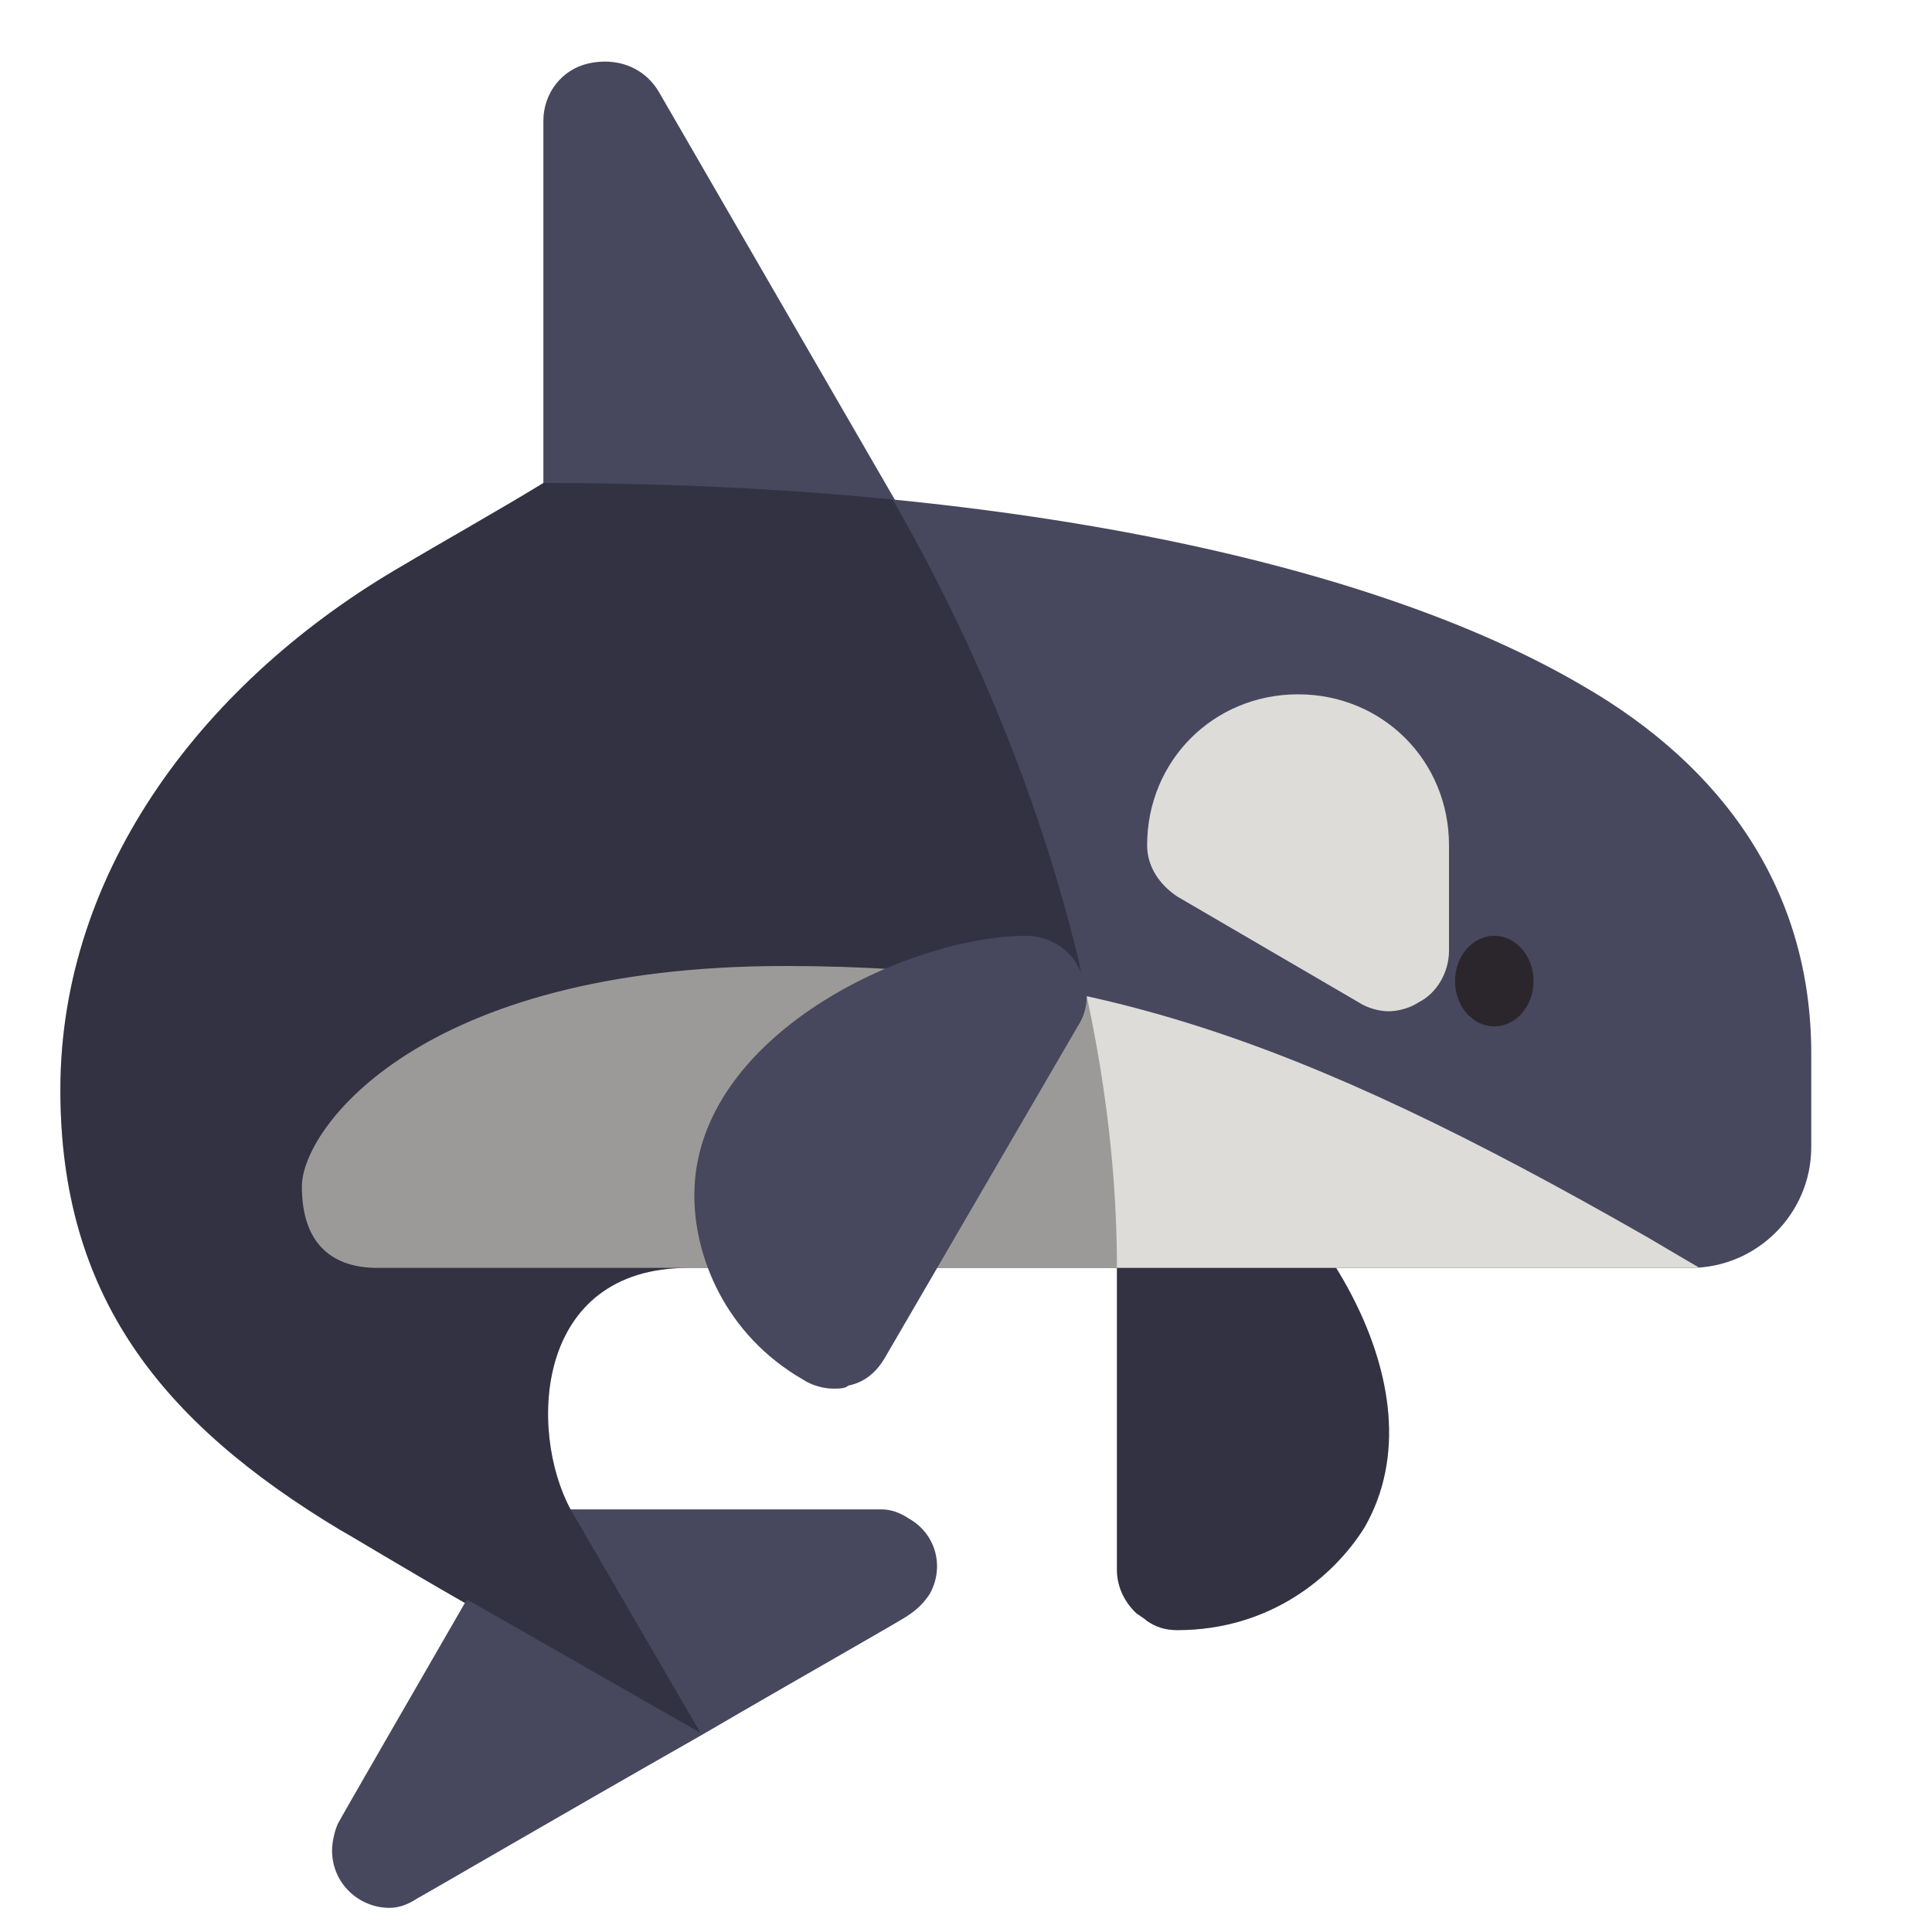
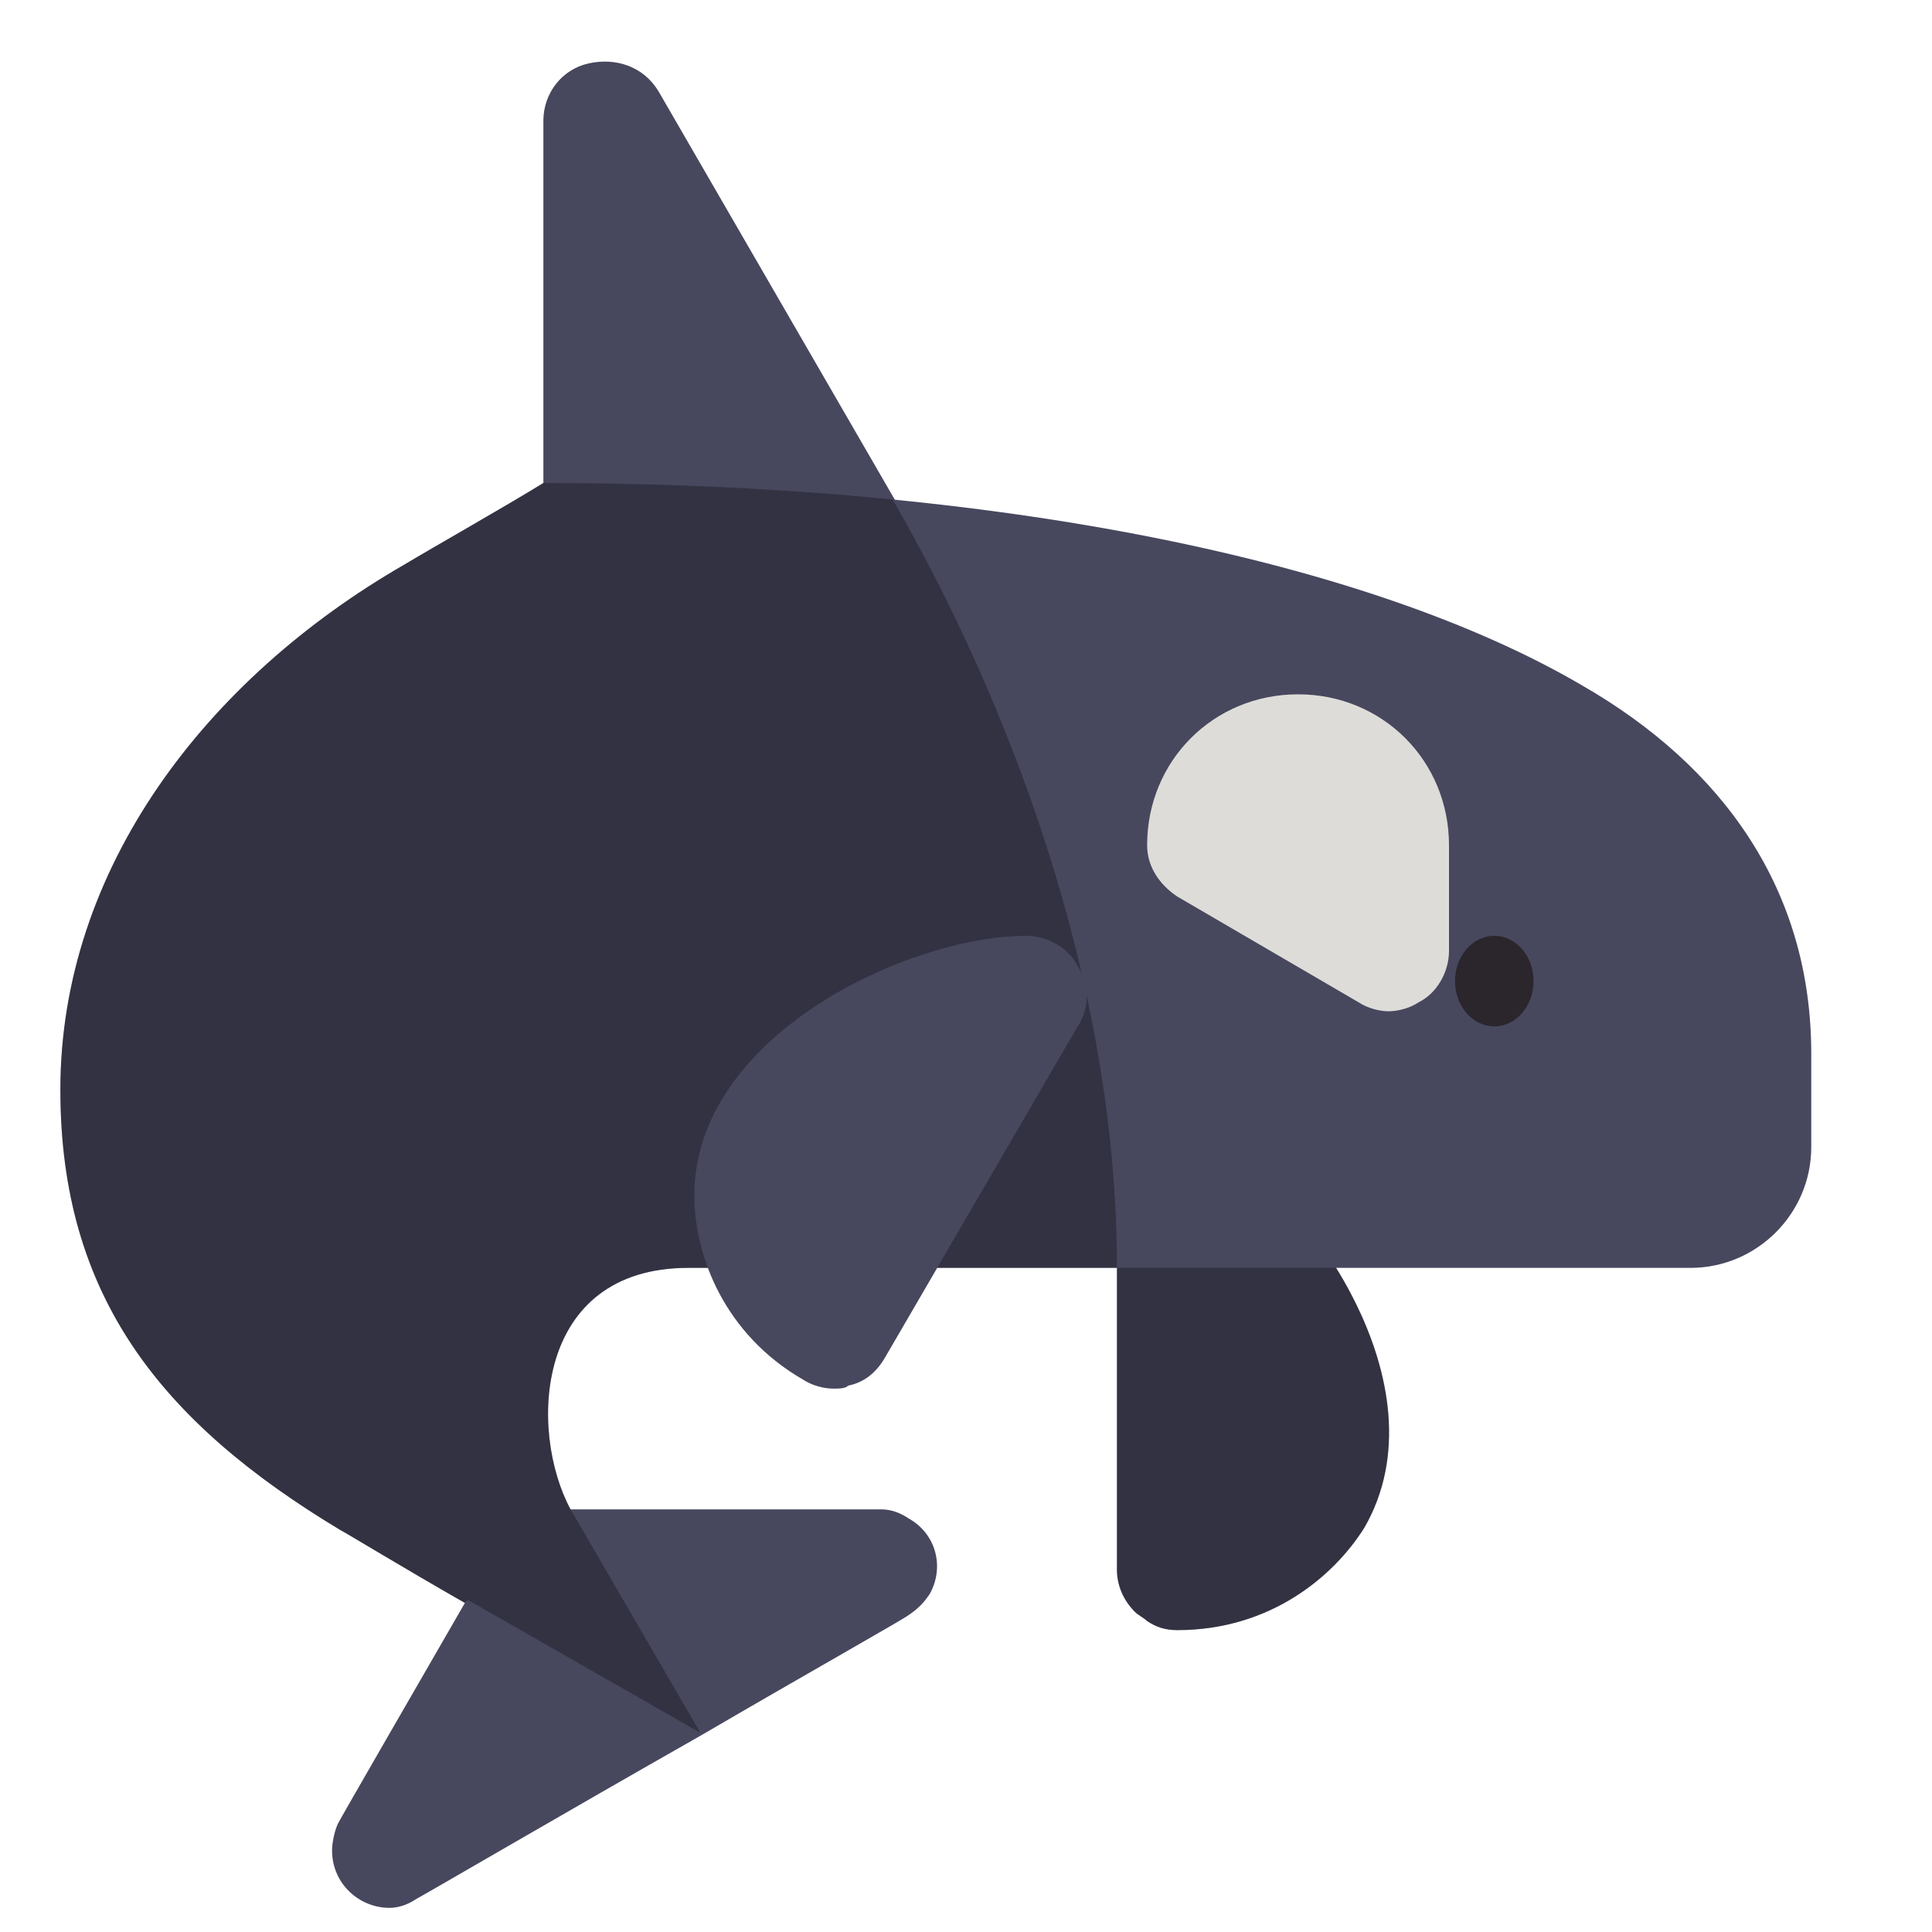
<svg xmlns="http://www.w3.org/2000/svg" xmlns:xlink="http://www.w3.org/1999/xlink" version="1.1" id="Layer_1" x="0px" y="0px" viewBox="0 0 64 64" style="enable-background:new 0 0 64 64;" xml:space="preserve">
  <style type="text/css">
	.st0{fill:#47475E;}
	.st1{opacity:0.3;}
	.st2{clip-path:url(#SVGID_2_);fill:#DEDCD9;}
	.st3{opacity:0.3;clip-path:url(#SVGID_2_);}
	.st4{fill:#231F20;fill-opacity:0.8;}
</style>
  <g>
    <path class="st0" d="M40,37.6c-0.6-0.4-1.4-0.4-2,0c-0.6,0.4-1,1-1,1.7V52c0,0.5,0.2,1,0.6,1.4c0.1,0.1,0.3,0.2,0.4,0.3   c0.3,0.2,0.6,0.3,1,0.3c3.1,0,5.2-1.8,6.2-3.4C47.9,45.9,43.3,39.5,40,37.6z" />
    <path class="st1" d="M40,37.6c-0.6-0.4-1.4-0.4-2,0c-0.6,0.4-1,1-1,1.7V52c0,0.5,0.2,1,0.6,1.4c0.1,0.1,0.3,0.2,0.4,0.3   c0.3,0.2,0.6,0.3,1,0.3c3.1,0,5.2-1.8,6.2-3.4C47.9,45.9,43.3,39.5,40,37.6z" />
  </g>
  <path class="st0" d="M19.5,2.1c0.9-0.2,1.8,0.1,2.3,0.9l8.1,14c0.4,0.6,0.4,1.4,0,2c-0.4,0.6-1,1-1.7,1H20c-1.1,0-2-0.9-2-2V4  C18,3.1,18.6,2.3,19.5,2.1z" />
  <g>
    <defs>
      <path id="SVGID_1_" d="M2,36.1c0-7.3,4.8-13.6,11.4-17.4c1-0.6,3.3-1.9,4.6-2.7c15.1,0,27.4,2.6,34.4,6.7    c4.7,2.7,7.6,6.8,7.6,12.2V38c0,2.2-1.8,4-4,4H22.8c-5.1,0-5.3,5.4-3.9,8c3.2,0,9.8,0,10.3,0c0.3,0,0.6,0.1,0.9,0.3    c0.9,0.5,1.2,1.6,0.7,2.5c-0.2,0.3-0.4,0.5-0.7,0.7c-0.1,0.1-3.3,1.9-6.9,4l0,0l0,0c-4.4,2.5-9.2,5.3-9.4,5.4    c-0.3,0.2-0.6,0.3-0.9,0.3c-1,0-1.9-0.8-1.9-1.9c0-0.3,0.1-0.7,0.2-0.9c0.1-0.2,2.7-4.7,4.2-7.3c-2.1-1.2-3.9-2.3-4.1-2.4    C5.3,47.1,2,42.9,2,36.1z" />
    </defs>
    <use xlink:href="#SVGID_1_" style="overflow:visible;fill:#47475E;" />
    <clipPath id="SVGID_2_">
      <use xlink:href="#SVGID_1_" style="overflow:visible;" />
    </clipPath>
-     <path class="st2" d="M56.3,42c0,0-1.2-0.7-1.7-1C42.9,34.3,36,32,26,32c-12.1,0-16,5.4-16,7.3c0,2,1.1,2.7,2.5,2.7   C15.1,42,56.3,42,56.3,42z" />
    <path class="st2" d="M43,23c2.8,0,5,2.2,5,5v3.5c0,0.7-0.4,1.4-1,1.7c-0.3,0.2-0.7,0.3-1,0.3s-0.7-0.1-1-0.3l-6-3.5   c-0.6-0.4-1-1-1-1.7C38,25.2,40.2,23,43,23z" />
    <path class="st3" d="M2,63.1L15.5,53l7.7,4.4L18.9,50c0,0,18.1-4,18.1-8c0-9.5-3.6-18.8-7.4-25.4C25.1,8.8,18,12.3,18,12.3L2,25.1   V63.1z" />
  </g>
  <path class="st0" d="M34,31c0.7,0,1.4,0.4,1.7,1c0.4,0.6,0.4,1.4,0,2l-6.4,11c-0.3,0.5-0.7,0.8-1.2,0.9C28,46,27.8,46,27.6,46  c-0.3,0-0.7-0.1-1-0.3C24,44.2,23,41.6,23,39.6C23,34.3,30.1,31,34,31z" />
  <ellipse class="st4" cx="49.5" cy="32.5" rx="1.3" ry="1.5" />
</svg>